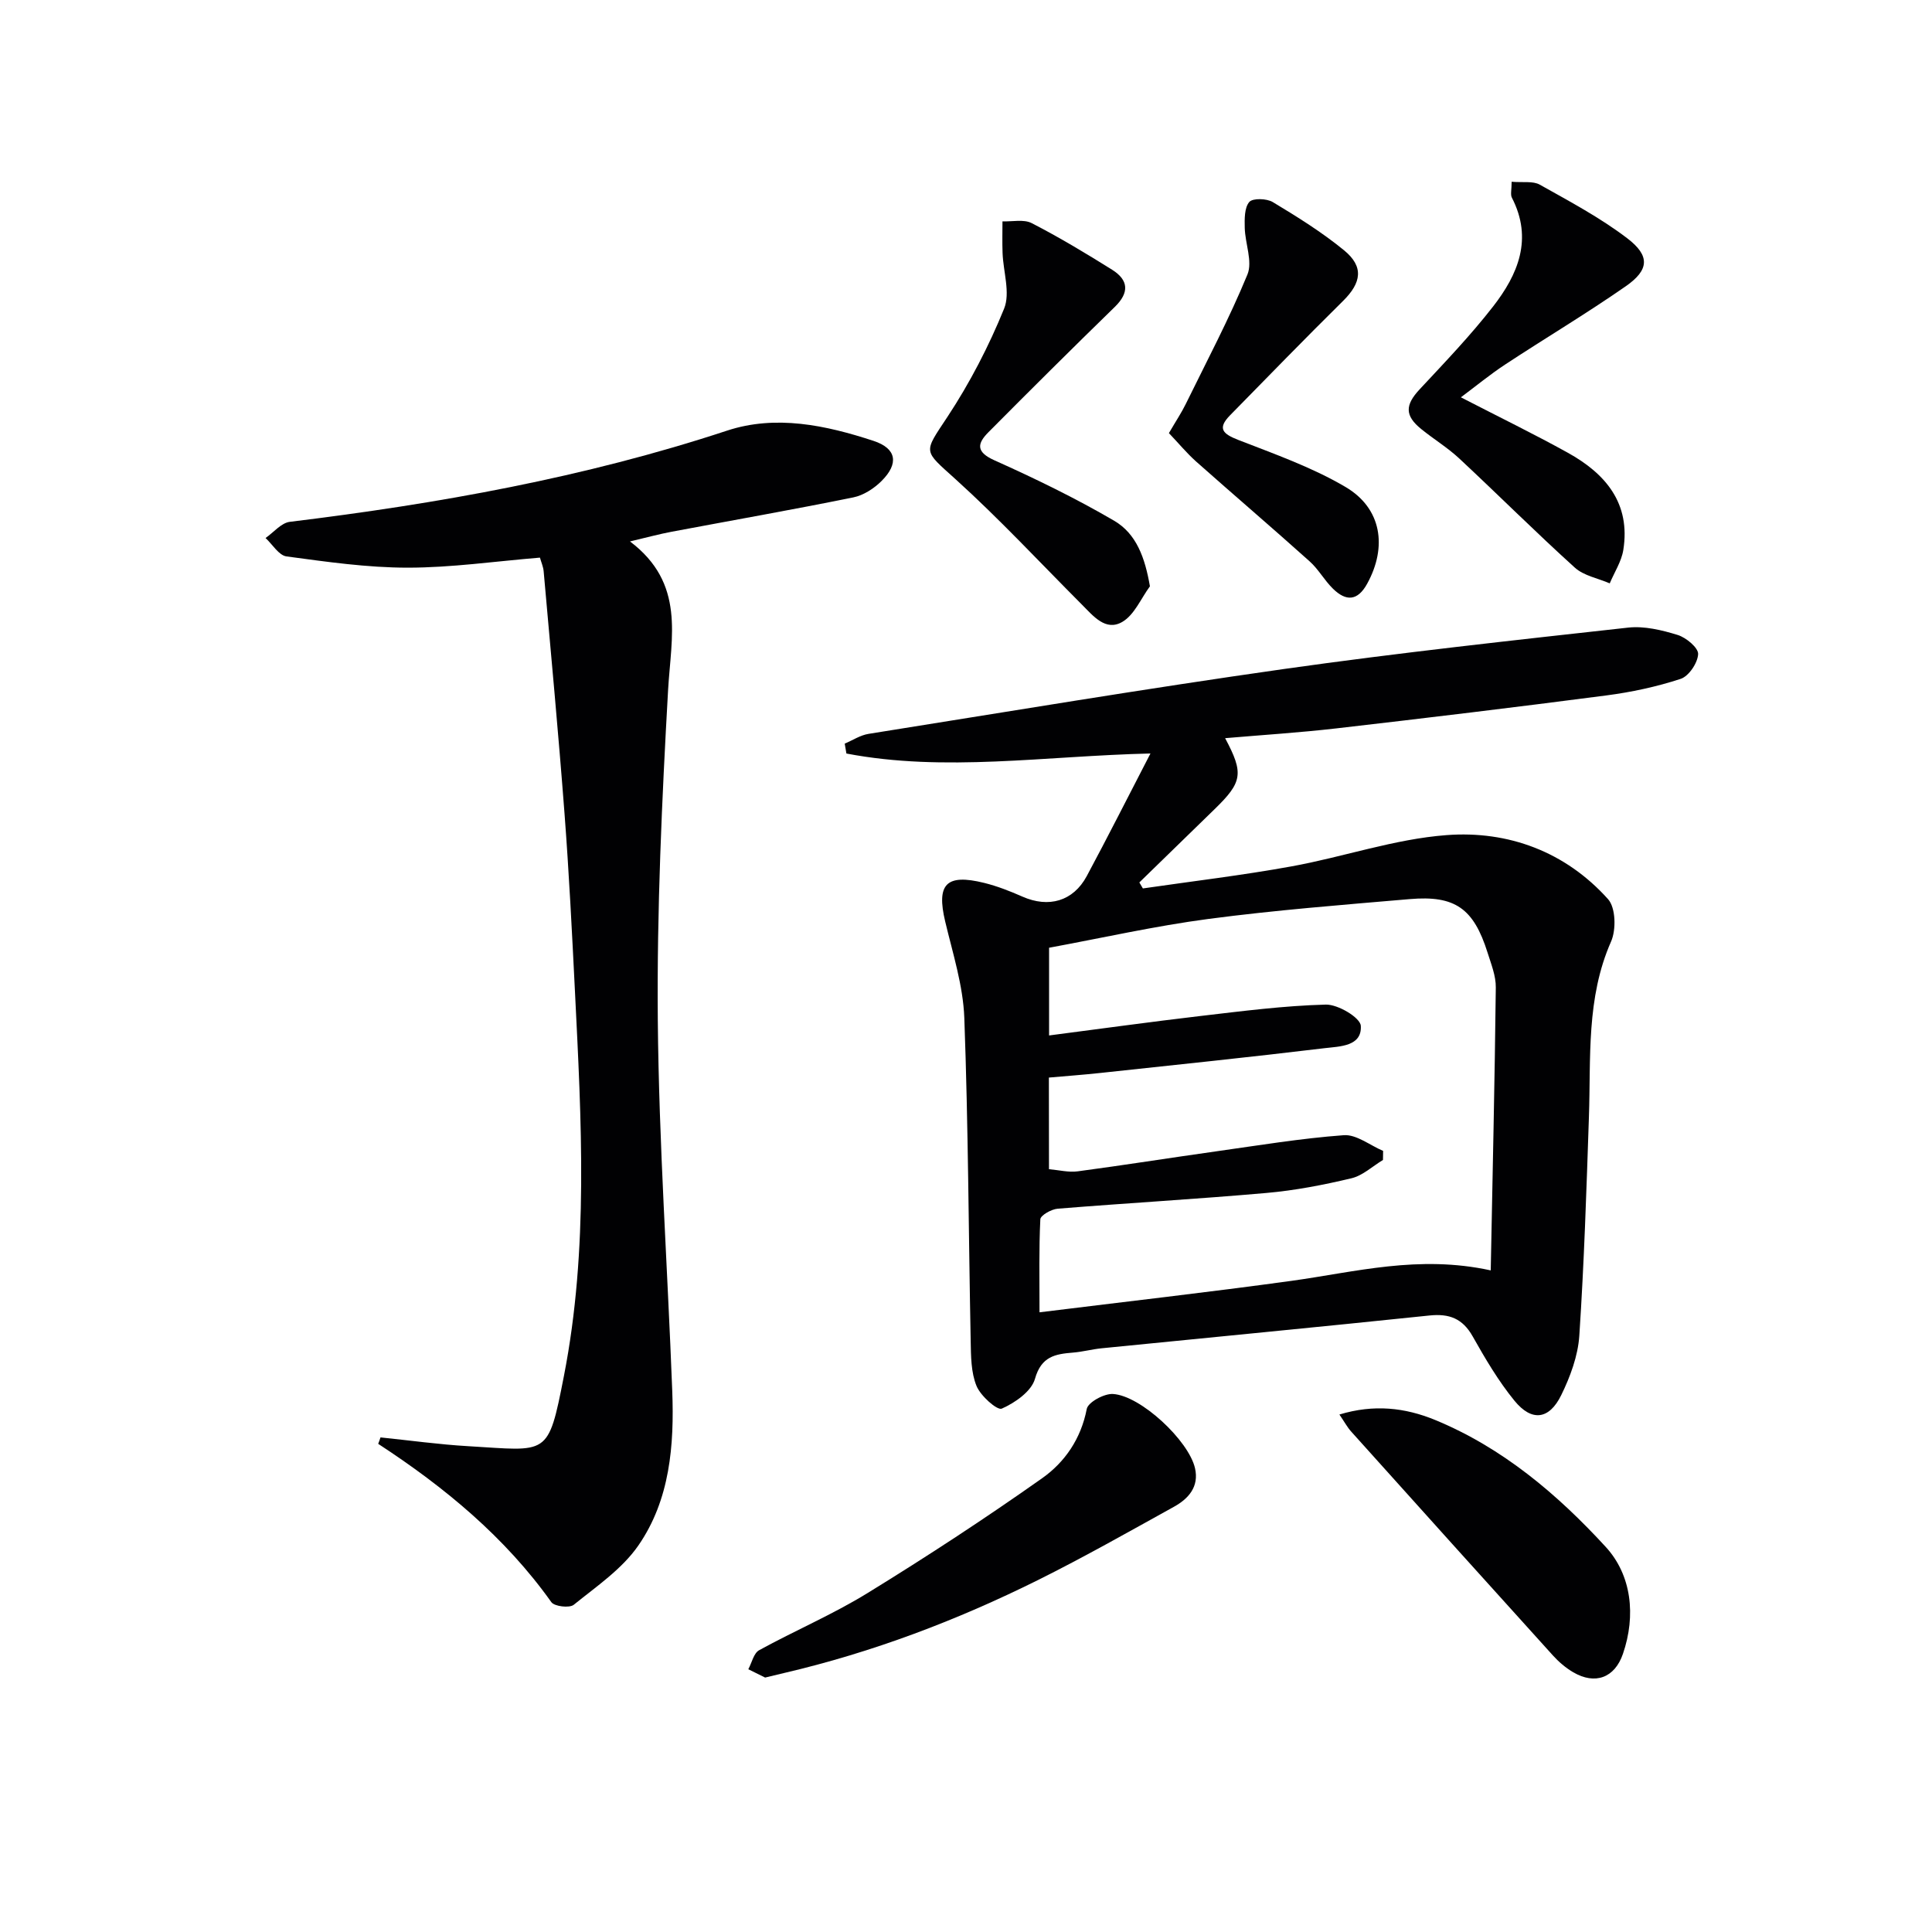
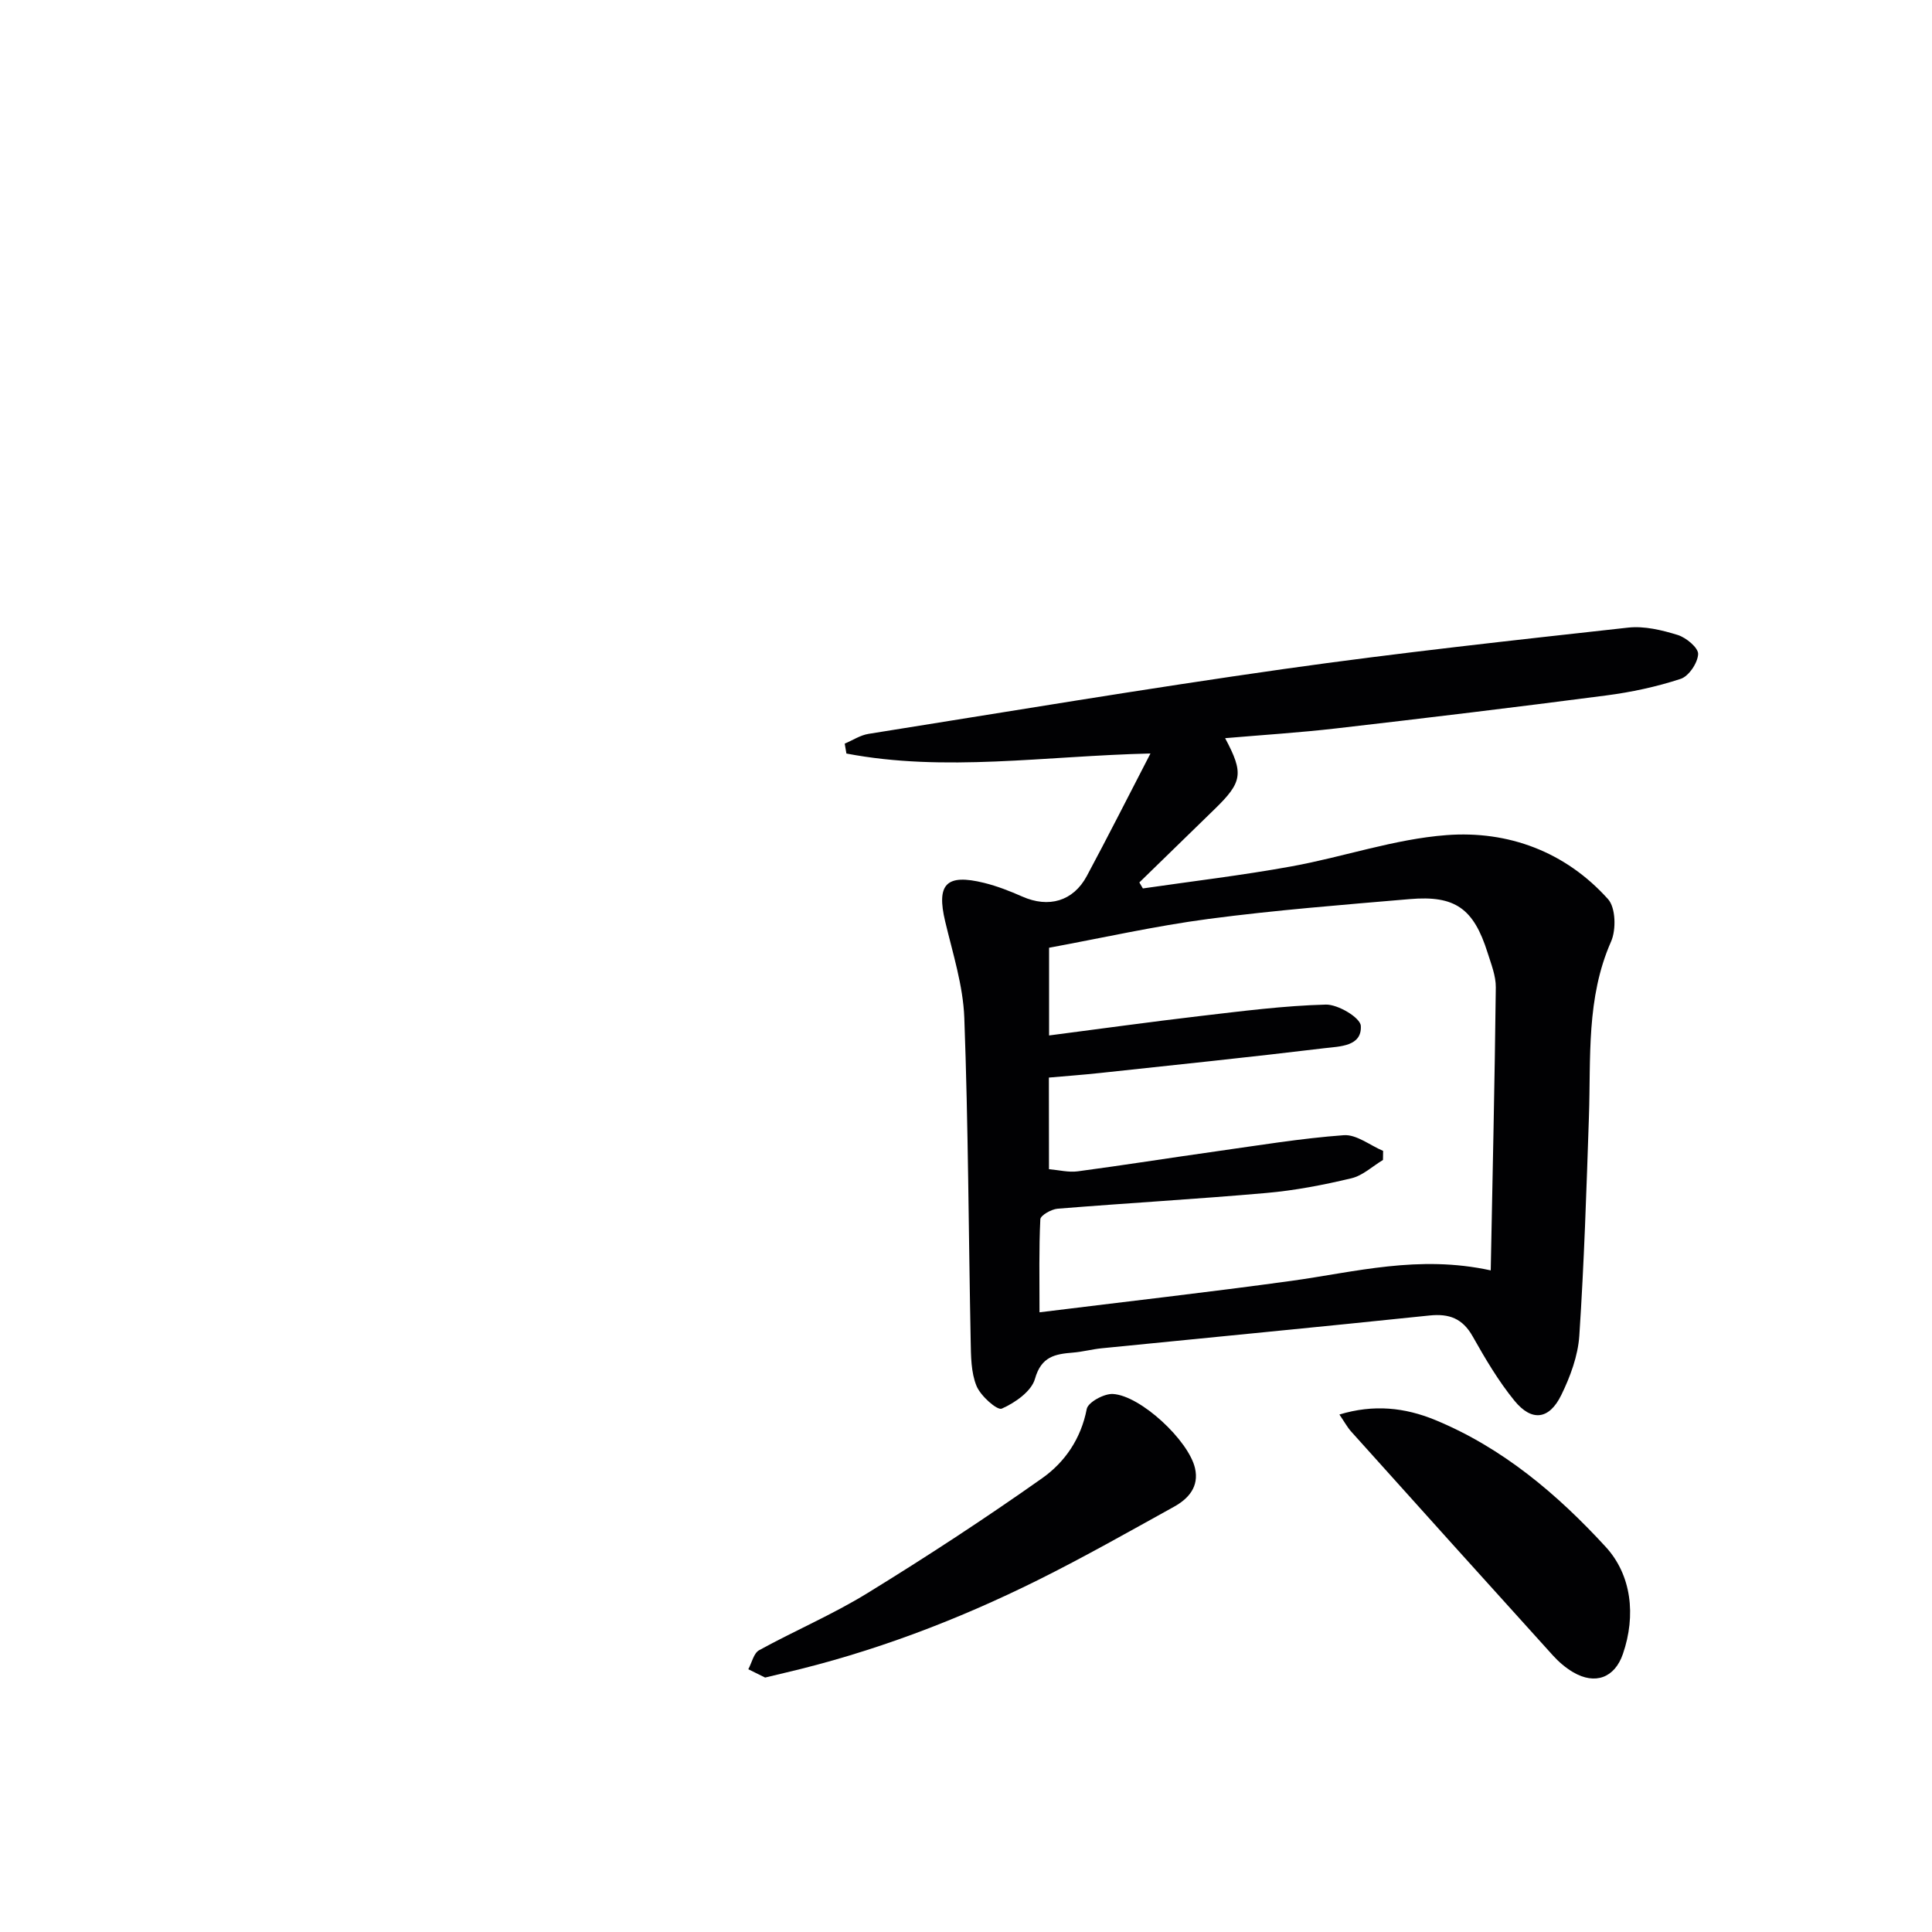
<svg xmlns="http://www.w3.org/2000/svg" enable-background="new 0 0 400 400" viewBox="0 0 400 400">
  <g fill="#010103">
    <path d="m238.19 156c-21.99.52-42.56 3.9-62.95.01-.12-.68-.24-1.37-.35-2.05 1.64-.69 3.22-1.75 4.93-2.02 28.68-4.57 57.33-9.36 86.08-13.44 23.66-3.35 47.44-5.93 71.19-8.56 3.34-.37 6.98.51 10.25 1.52 1.76.54 4.3 2.66 4.24 3.96-.08 1.82-1.93 4.58-3.61 5.13-4.99 1.64-10.23 2.76-15.46 3.44-18.61 2.43-37.24 4.67-55.88 6.82-7.56.87-15.17 1.35-22.98 2.02 3.9 7.3 3.58 9.1-2.18 14.7-5.2 5.05-10.39 10.12-15.58 15.17.24.41.48.83.73 1.24 10.25-1.49 20.55-2.71 30.74-4.56 10.77-1.95 21.34-5.67 32.15-6.48 12.75-.96 24.6 3.43 33.42 13.26 1.59 1.77 1.7 6.32.63 8.76-5.18 11.73-4.17 24.07-4.59 36.31-.51 15.11-.99 30.24-1.99 45.32-.28 4.17-1.87 8.46-3.73 12.27-2.5 5.12-6.12 5.57-9.7 1.18-3.33-4.08-6.05-8.71-8.65-13.32-2.09-3.7-4.84-4.75-8.95-4.32-22.62 2.36-45.26 4.53-67.89 6.79-1.98.2-3.92.73-5.9.89-3.69.3-6.57.78-7.88 5.43-.73 2.59-4.12 4.96-6.87 6.17-.95.42-4.39-2.63-5.23-4.69-1.15-2.8-1.15-6.17-1.21-9.31-.44-22.3-.5-44.62-1.32-66.9-.25-6.7-2.39-13.35-3.96-19.96-1.84-7.73.19-9.93 8.06-7.99 2.71.67 5.36 1.71 7.92 2.84 5.44 2.4 10.52.98 13.33-4.24 4.3-8.01 8.4-16.13 13.19-25.39zm-21.01 86.07c2.08.18 4.08.7 5.97.44 9.52-1.27 19.01-2.78 28.53-4.12 8.83-1.24 17.66-2.71 26.54-3.36 2.62-.19 5.42 2.1 8.14 3.25-.01.63-.02 1.25-.03 1.88-2.17 1.3-4.18 3.23-6.53 3.79-5.79 1.38-11.68 2.52-17.6 3.04-14.4 1.27-28.83 2.09-43.24 3.26-1.3.11-3.53 1.38-3.57 2.19-.3 6.08-.17 12.19-.17 19.26 17.91-2.22 35.06-4.16 52.14-6.51 13.25-1.83 26.34-5.43 41.28-2.17.38-19.76.83-39.17 1.05-58.58.03-2.4-.97-4.86-1.71-7.22-2.88-9.13-6.71-11.88-16.11-11.07-13.89 1.19-27.81 2.28-41.63 4.1-11.11 1.47-22.08 3.95-33.04 5.97v18.16c10.6-1.37 20.92-2.81 31.26-4.02 8.66-1.01 17.34-2.14 26.04-2.37 2.51-.06 7.13 2.7 7.24 4.39.27 4.29-4.39 4.26-7.46 4.63-15.49 1.87-31.01 3.47-46.52 5.14-3.54.38-7.09.64-10.6.95.02 6.64.02 12.6.02 18.97z" />
-     <path d="m78.78 297.6c6.07.62 12.13 1.47 18.21 1.82 16.52.96 16.46 2.36 19.76-14.52 5.15-26.32 3.61-53.01 2.29-79.6-.61-12.28-1.23-24.57-2.16-36.83-1.27-16.74-2.84-33.45-4.32-50.17-.08-.96-.5-1.88-.77-2.85-9.26.76-18.32 2.08-27.38 2.08-8.37 0-16.76-1.21-25.09-2.33-1.59-.21-2.9-2.48-4.34-3.81 1.67-1.16 3.24-3.13 5.02-3.35 30.71-3.75 61.03-9.16 90.52-18.88 10.1-3.33 20.46-1.13 30.34 2.12 4.77 1.57 5.28 4.68 1.67 8.29-1.56 1.56-3.74 2.98-5.86 3.41-12.5 2.54-25.07 4.75-37.61 7.11-2.56.48-5.08 1.17-8.63 2.01 11.51 8.68 8.52 19.74 7.89 30.77-1.28 22.74-2.33 45.55-2.13 68.31.23 25.59 2.02 51.17 2.99 76.76.43 11.26-.45 22.56-7.03 32.06-3.37 4.86-8.66 8.45-13.37 12.26-.89.71-3.99.34-4.63-.55-9.6-13.49-22.1-23.8-35.85-32.78.18-.44.33-.89.48-1.33z" />
-     <path d="m312.97 37.63c2.35.2 4.41-.19 5.82.6 6.18 3.47 12.51 6.83 18.12 11.11 4.75 3.62 4.54 6.54-.29 9.91-8.16 5.68-16.73 10.78-25.04 16.25-3.11 2.05-6 4.44-9.12 6.76 7.83 4.04 15.09 7.57 22.13 11.47 7.82 4.33 13.04 10.46 11.5 20.13-.38 2.39-1.85 4.62-2.81 6.92-2.44-1.06-5.37-1.57-7.23-3.26-8.13-7.35-15.89-15.11-23.91-22.58-2.42-2.26-5.3-4.01-7.88-6.1-3.46-2.8-3.35-5-.35-8.22 5.21-5.59 10.52-11.13 15.2-17.14 5.18-6.65 8.31-14.02 3.91-22.55-.34-.65-.05-1.62-.05-3.3z" />
    <path d="m158.41 347.32c-.97-.48-2.22-1.1-3.48-1.72.73-1.35 1.11-3.32 2.24-3.94 7.41-4.07 15.26-7.41 22.44-11.83 12.28-7.55 24.36-15.45 36.13-23.76 4.71-3.32 8.07-8.18 9.26-14.36.27-1.39 3.6-3.21 5.42-3.1 5.74.33 15.67 9.63 16.99 15.35.89 3.86-1.36 6.35-4.39 8.02-9.29 5.14-18.55 10.39-28.05 15.12-16.83 8.37-34.33 15.01-52.68 19.29-1.12.26-2.24.54-3.88.93z" />
-     <path d="m238.08 121.39c-1.86 2.52-3.21 5.89-5.69 7.35-3.47 2.05-6.04-1.21-8.4-3.57-8.68-8.7-17.06-17.73-26.16-25.96-6.75-6.11-6.68-5.32-1.66-12.92 4.62-7.01 8.56-14.61 11.72-22.39 1.32-3.26-.18-7.65-.32-11.53-.08-2.18-.02-4.36-.02-6.54 2.04.08 4.41-.48 6.06.37 5.69 2.93 11.2 6.24 16.63 9.64 3.42 2.14 3.62 4.73.57 7.7-8.8 8.57-17.51 17.23-26.17 25.95-2.31 2.33-2.64 4.07 1.24 5.81 8.44 3.78 16.81 7.85 24.79 12.51 4.63 2.71 6.39 7.68 7.41 13.58z" />
-     <path d="m242.01 89.67c1.53-2.62 2.62-4.25 3.47-5.99 4.37-8.91 9.02-17.7 12.79-26.85 1.1-2.68-.48-6.41-.56-9.66-.04-1.83-.08-4.16.94-5.35.71-.83 3.61-.74 4.87.02 5.08 3.06 10.17 6.23 14.75 9.98 4.15 3.4 3.61 6.72-.22 10.5-7.89 7.79-15.61 15.74-23.38 23.66-2.72 2.77-1.45 3.87 1.72 5.11 7.53 2.93 15.27 5.66 22.18 9.73 7.51 4.42 8.67 12.41 4.5 20.01-2.01 3.67-4.41 3.68-7.09 1.06-1.77-1.73-3.01-4.04-4.85-5.68-7.78-6.98-15.73-13.77-23.55-20.71-1.95-1.76-3.65-3.82-5.57-5.83z" />
    <path d="m277.31 292.86c7.14-2.16 13.57-1.44 19.82 1.13 13.97 5.76 25.33 15.4 35.31 26.27 5.35 5.82 6.31 14.18 3.57 22.16-1.71 4.98-5.77 6.45-10.3 3.8-1.55-.91-2.99-2.14-4.2-3.48-13.94-15.4-27.83-30.84-41.71-46.29-.85-.93-1.45-2.07-2.49-3.59z" />
  </g>
</svg>